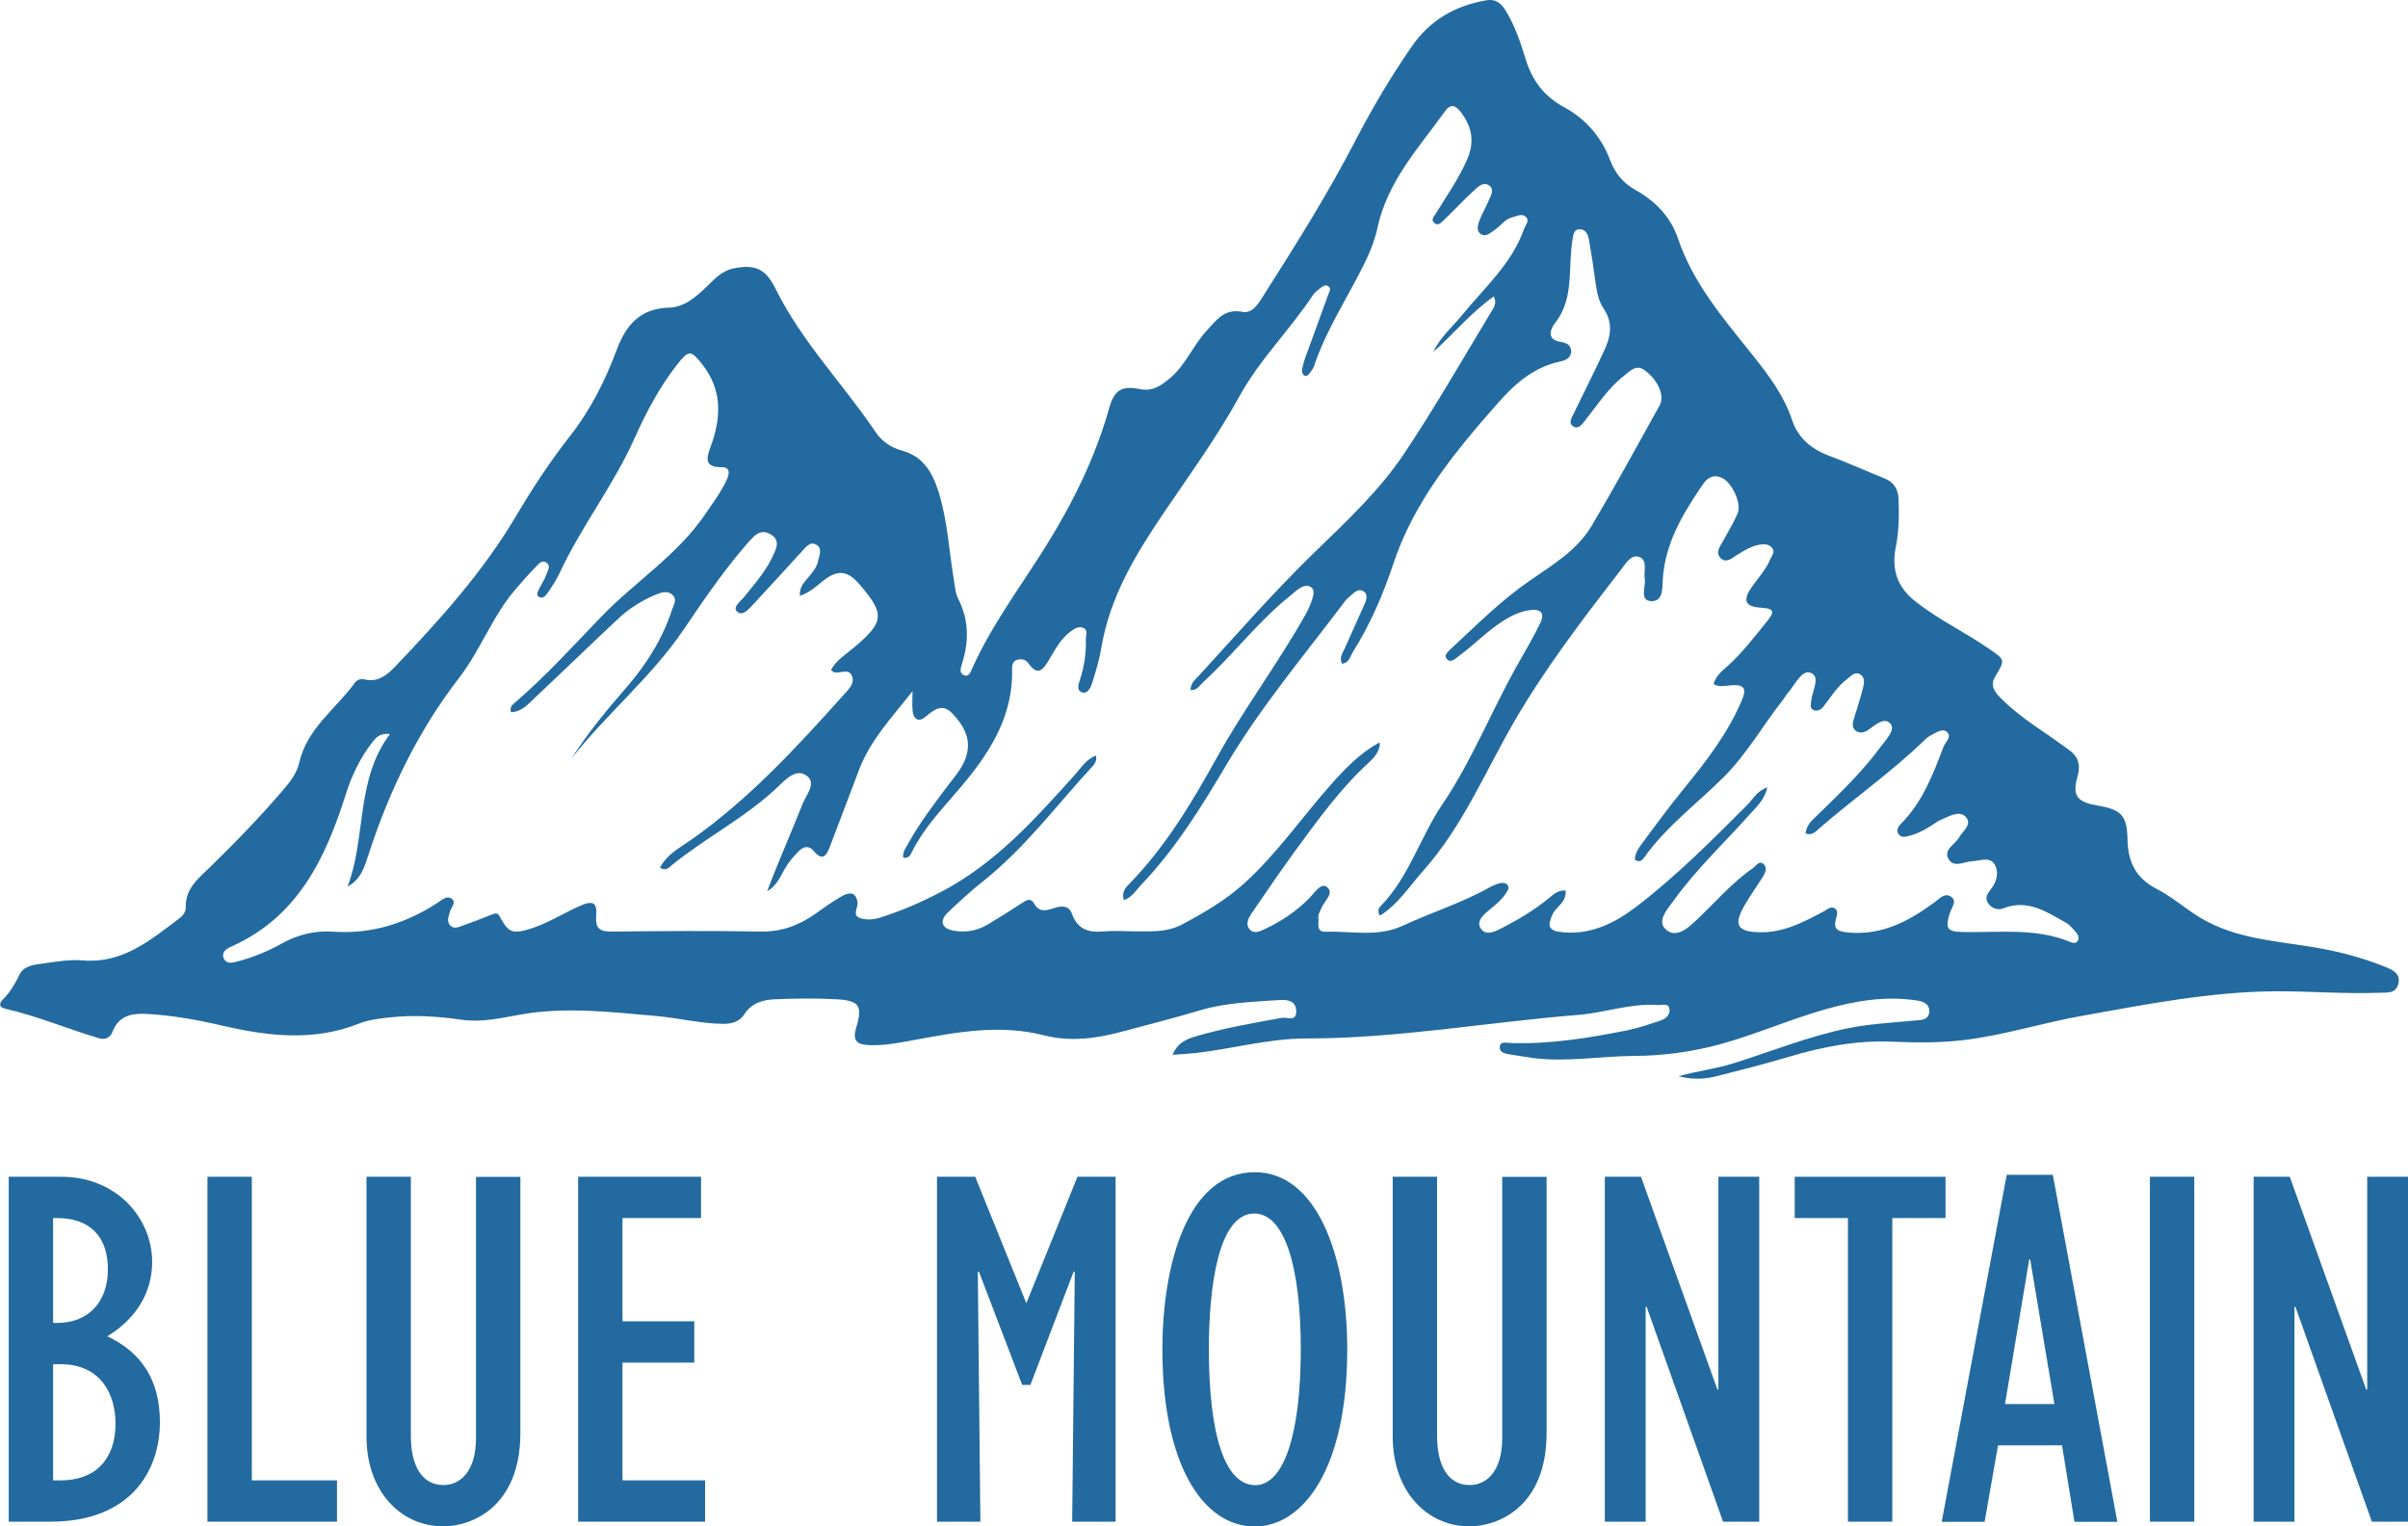
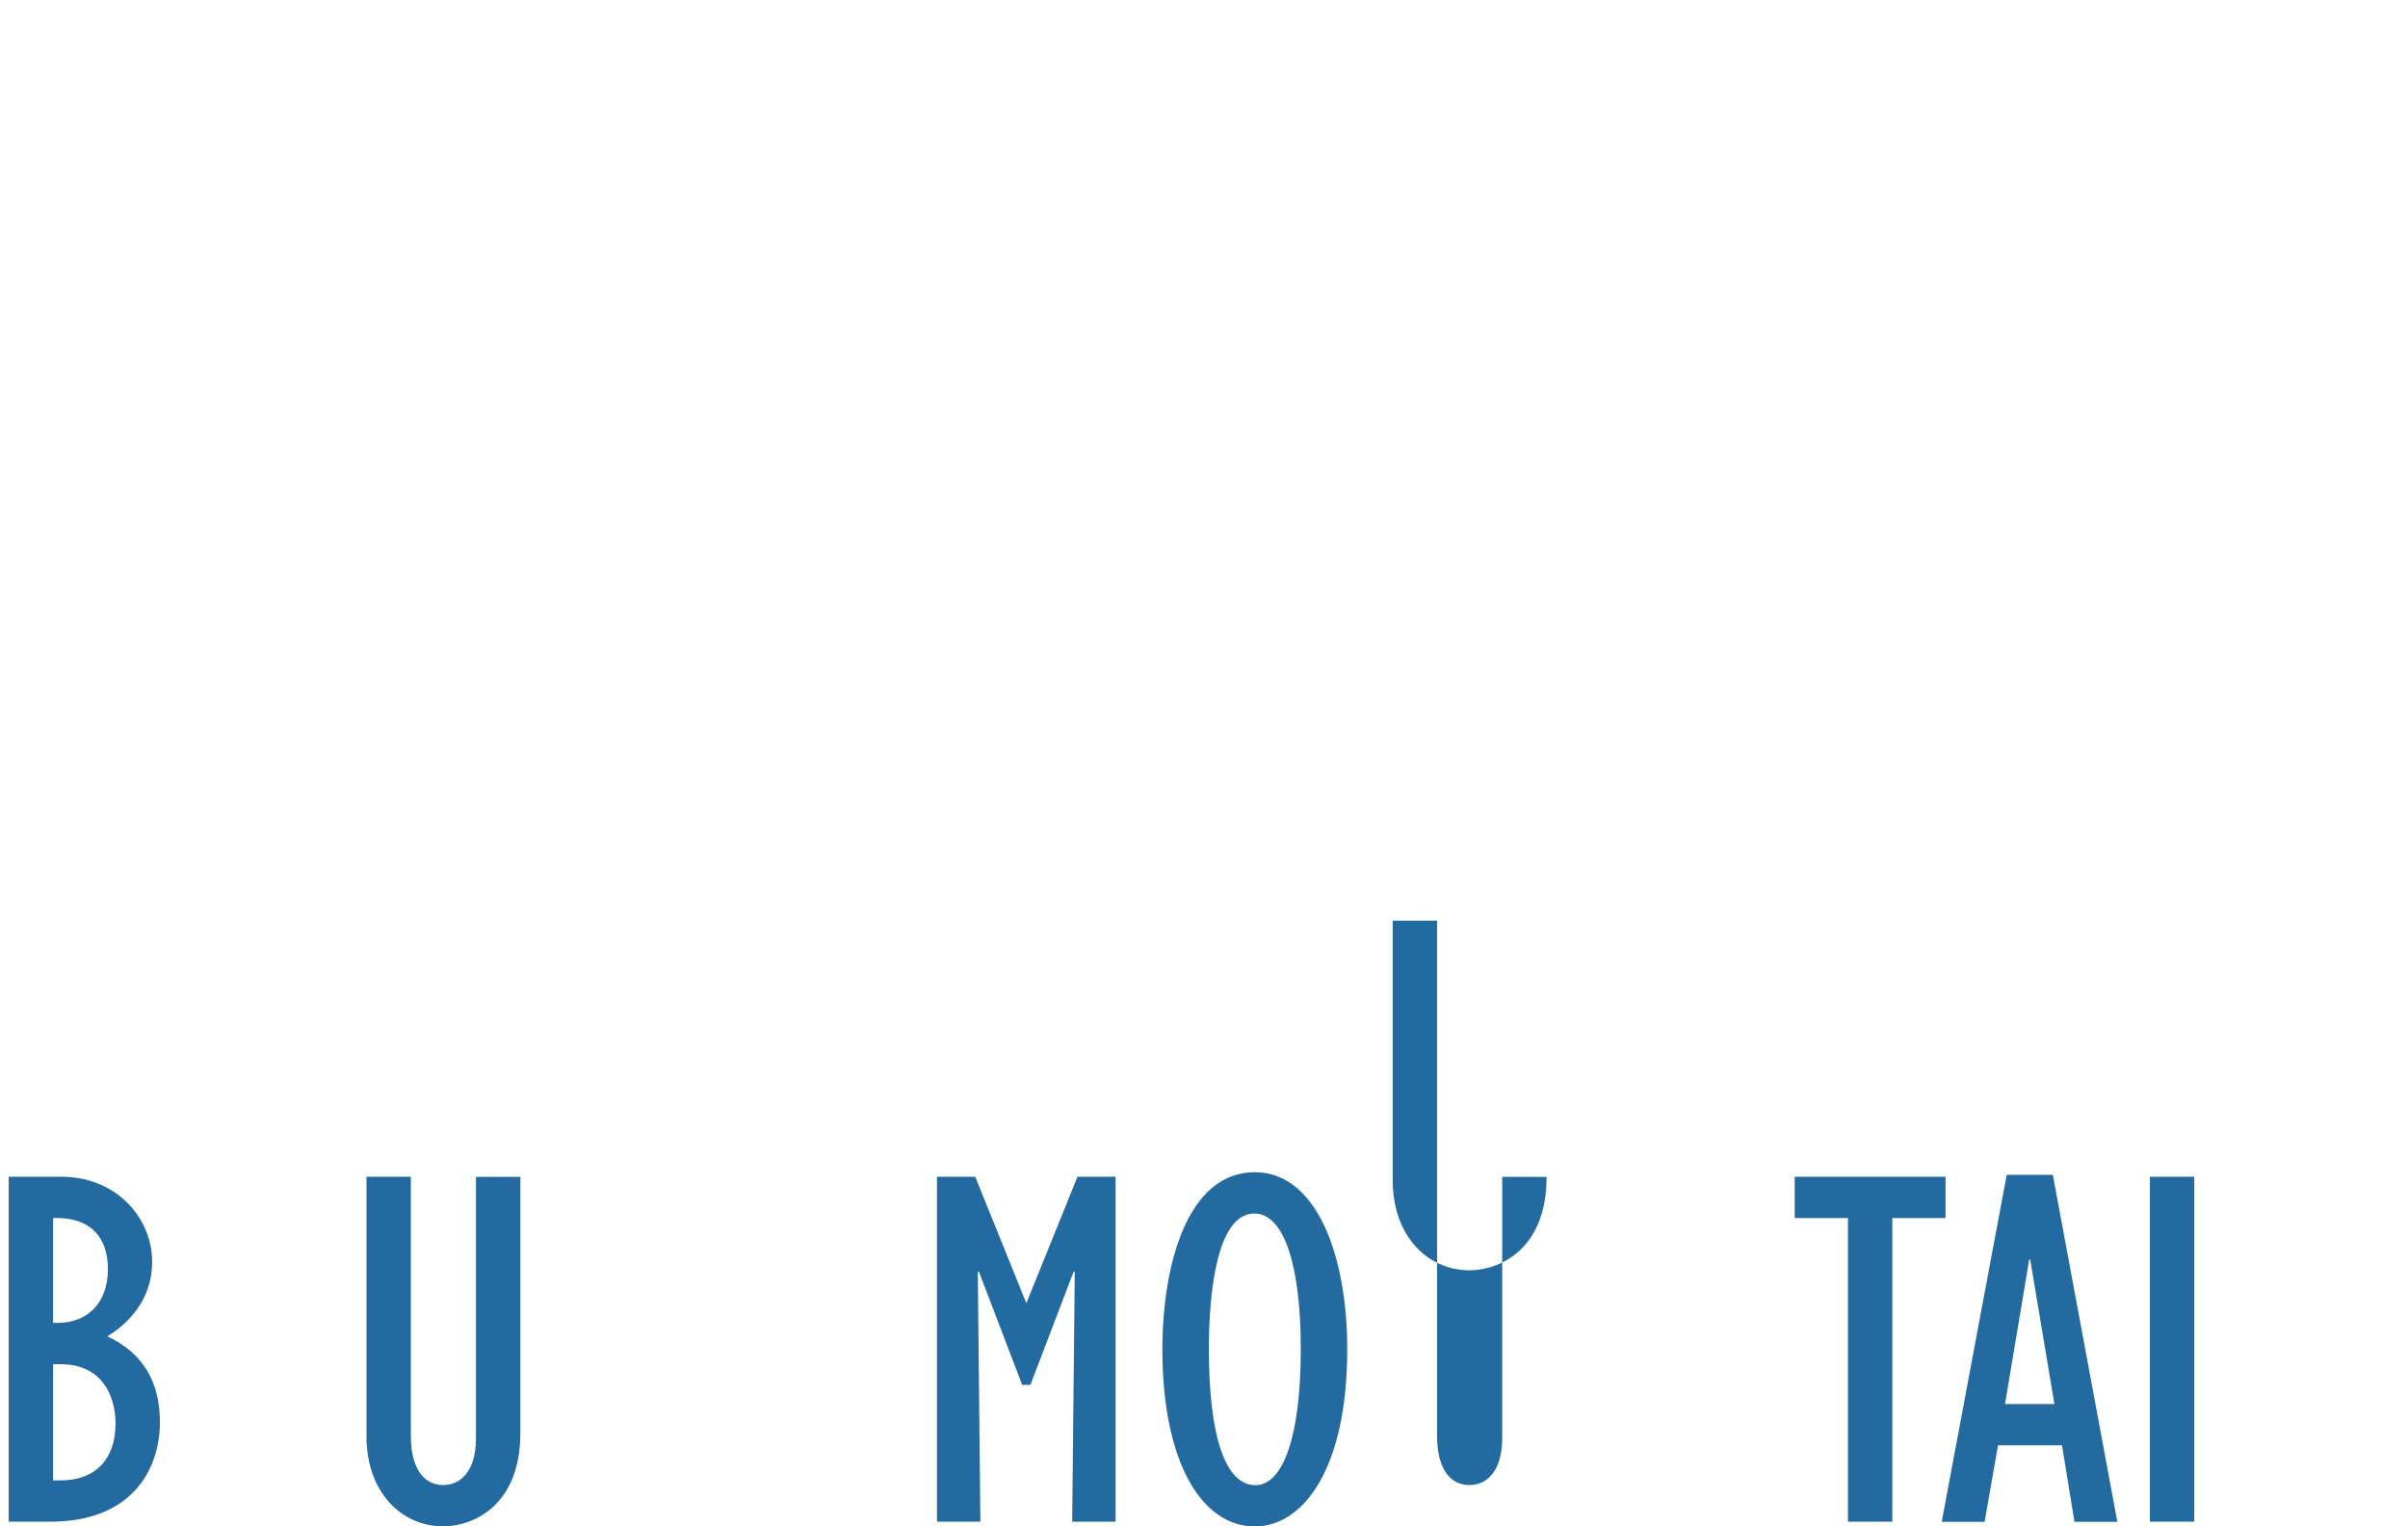
<svg xmlns="http://www.w3.org/2000/svg" id="Layer_2" data-name="Layer 2" viewBox="0 0 195.93 124.17">
  <defs>
    <style>      .cls-1 {        fill: #226a9f;      }    </style>
  </defs>
  <g id="Layer_1-2" data-name="Layer 1">
-     <path class="cls-1" d="m136.56,87.56c1.5-.43,3.04-.6,4.52-1.07,3.09-.97,6.09-2.19,9.28-2.84,1.81-.37,3.63-.45,5.45-.63.49-.05,1.09,0,1.16-.67.07-.72-.53-.89-1.07-.97-2.52-.37-4.97.04-7.39.73-2.88.82-5.62,2.03-8.51,2.83-2.32.63-4.65.95-7.03.96-2.74.02-5.48.52-8.23.17-.62-.08-1.23-.2-1.85-.29-.38-.06-.86-.13-.86-.56,0-.55.55-.38.87-.37,3.23.11,6.39-.41,9.54-1.04.89-.18,1.76-.49,2.63-.77.46-.15.87-.49.76-1-.11-.48-.63-.25-.97-.28-2.19-.16-4.27.63-6.43.8-7.38.59-14.7,1.92-22.13,1.92-3.02,0-5.93.82-8.9,1.17-.61.07-1.23.1-1.99.16.39-.96,1.11-1.27,1.84-1.49,2.31-.68,4.69-1.09,7.06-1.52.41-.07,1.14.35,1.16-.5.02-.87-.69-.99-1.32-.95-2.19.16-4.4.2-6.54.85-2.11.63-4.25,1.17-6.38,1.74-2.08.56-4.2.82-6.3.28-3.6-.92-7.11-.25-10.63.4-1.19.22-2.37.45-3.59.4-1.06-.04-1.34-.43-1.04-1.43.53-1.76.27-2.2-1.62-2.3-1.66-.09-3.33-.07-5,0-.97.04-1.89.3-2.48,1.21-.4.62-1.01.79-1.73.79-1.84-.02-3.63-.48-5.45-.64-3.69-.32-7.41-.77-11.08-.11-1.61.29-3.15.65-4.79.41-1.94-.28-3.89-.4-5.85-.18-.82.09-1.68.19-2.44.49-3.71,1.48-7.41,1.04-11.16.17-2.02-.47-4.08-.84-6.16-.95-1.18-.06-2.25.14-2.75,1.44-.18.47-.57.7-1.11.54-2.55-.76-5.01-1.8-7.61-2.4-.59-.14-.5-.46-.17-.79.56-.57.96-1.23,1.3-1.95.36-.77,1.21-.84,1.94-.94,1.07-.15,2.17-.34,3.23-.25,3.24.27,5.47-1.63,7.8-3.38.3-.22.59-.54.58-.93-.06-1.54,1.04-2.37,1.98-3.29,2.09-2.03,4.12-4.13,6.01-6.35.55-.64,1.05-1.32,1.24-2.14.63-2.78,2.97-4.36,4.52-6.49.19-.26.48-.35.78-.28,1.1.26,1.82-.33,2.51-1.05,3.63-3.8,7.14-7.7,9.83-12.24,1.34-2.26,2.77-4.45,4.4-6.52,1.66-2.11,2.85-4.49,3.79-7,.73-1.97,1.88-3.37,4.24-3.43,1.25-.03,2.21-.87,3.1-1.73.62-.61,1.23-1.27,2.14-1.46,1.77-.36,2.62-.01,3.46,1.68,2.13,4.3,5.49,7.72,8.14,11.65.5.75,1.27,1.25,2.11,1.48,1.77.48,2.51,1.81,3,3.37.73,2.32.84,4.75,1.24,7.13.09.53.12,1.11.36,1.57.89,1.75.87,3.52.29,5.33-.1.31-.22.73.18.88.42.16.55-.3.67-.57,1.6-3.55,3.94-6.65,5.99-9.93,2.19-3.51,4.01-7.19,5.14-11.19.43-1.53,1-1.88,2.56-1.58,1.03.2,1.75-.34,2.45-.94,1.26-1.08,1.85-2.67,2.96-3.85.78-.83,1.4-1.79,2.89-1.5.88.17,1.38-.82,1.82-1.51,2.6-4.07,5.15-8.16,7.38-12.45,1.36-2.62,2.86-5.16,4.55-7.6,1.49-2.16,3.52-3.34,6.06-3.78.89-.16,1.32.34,1.69.98.7,1.19,1.14,2.5,1.54,3.81.52,1.71,1.49,3.01,3.09,3.88,1.78.96,3.06,2.42,3.78,4.33.4,1.06,1.06,1.87,2.05,2.42,1.62.9,2.87,2.18,3.47,3.95,1.23,3.64,3.68,6.49,6.01,9.41,1.33,1.66,2.6,3.32,3.29,5.4.46,1.38,1.53,2.32,2.96,2.85,1.52.56,3,1.24,4.5,1.84.79.31,1.15.85,1.19,1.7.05,1.3.03,2.59-.22,3.86-.37,1.85.08,3.29,1.63,4.5,1.85,1.45,3.96,2.45,5.88,3.77,1.38.95,1.41.91.57,2.31-.45.75-.02,1.28.46,1.76,1.18,1.18,2.56,2.13,3.94,3.06.52.35,1.01.73,1.53,1.09.83.56,1.05,1.26.76,2.26-.43,1.5-.02,2.03,1.54,2.3,2.03.35,2.5.77,2.54,2.82.04,1.85.71,3.13,2.4,4,1.29.66,2.39,1.67,3.64,2.4,2.77,1.62,5.94,1.81,9.01,2.31,2.02.33,3.99.84,5.88,1.6.62.25,1.32.55,1.1,1.41-.2.79-.92.69-1.55.71-2.79.11-5.57-.13-8.36-.12-5.38.03-10.58,1.06-15.83,2-3.2.57-6.3,1.56-9.53,1.96-1.99.25-4,.22-5.99.14-2.88-.11-5.62.42-8.35,1.24-1.95.58-3.93,1.08-5.9,1.58-.99.25-2.01.26-3.03,0Zm-24.28-27.08c-.05.69-.45,1.14-.9,1.55-2.32,2.12-4.14,4.66-5.99,7.18-1.23,1.68-2.39,3.4-3.57,5.12-.26.38-.49.88-.15,1.27.35.4.85.17,1.27-.03,1.33-.63,2.53-1.43,3.57-2.48.43-.43.96-1.3,1.44-.94.66.49-.19,1.13-.42,1.7-.11.27-.3.56-.26.81.06.42-.22,1.17.58,1.14,2.1-.08,4.21.47,6.28-.49,2.33-1.08,4.81-1.85,7.07-3.12.25-.14.53-.26.8-.33.24-.06.53-.06.68.16.16.25-.04.47-.17.68-.32.5-.77.86-1.23,1.24-.51.42-1.23.97-.78,1.62.44.63,1.24.18,1.82-.12,1.29-.67,2.54-1.42,3.68-2.35.39-.32.79-.7,1.39-.65.09.97-.78,1.3-1.08,1.97-.45,1-.25,1.32.83,1.43,2.32.22,4.24-.74,5.99-2.07,3.25-2.48,6.13-5.38,9.02-8.27.47-.47.78-1.13,1.65-1.45-.2.93-.75,1.45-1.23,1.98-2.13,2.4-4.48,4.59-6.37,7.2-.53.73-1.43,1.7-.65,2.39.87.76,1.83-.15,2.57-.85,1.48-1.4,2.81-2.97,4.5-4.14.27-.18.53-.7.91-.3.29.3.09.71-.12,1.04-.49.77-1.02,1.52-1.48,2.31-.9,1.56-.56,2.11,1.19,2.16,1.97.06,3.62-.82,5.28-1.7.28-.15.58-.46.91-.23.27.19.16.53.08.81-.25.9.14,1.06,1,1.14,2.74.25,4.92-.92,7.01-2.45.39-.29.82-.79,1.31-.49.58.36.09.89-.05,1.33-.41,1.31-.24,1.55,1.1,1.57,2.9.06,5.84-.35,8.64.79.21.09.51.2.67-.09.14-.25,0-.5-.16-.69-.25-.27-.49-.59-.8-.76-1.59-.89-3.14-1.96-5.13-1.17-.42.17-.93,0-1.22-.43-.29-.42-.04-.79.23-1.13.48-.6.67-1.35.33-1.98-.39-.71-1.2-.33-1.83-.3-.68.03-1.52.58-1.95-.19-.42-.76.54-1.17.87-1.75.29-.51,1.05-1.02.58-1.61-.48-.6-1.23-.18-1.84.08-.19.08-.39.16-.56.28-.69.47-1.4.91-2.22,1.12-.31.08-.69.2-.91-.16-.18-.29,0-.6.2-.8,1.76-1.76,2.62-4.02,3.48-6.28.15-.4.71-.8.28-1.2-.37-.34-.86.05-1.26.24-.22.1-.42.27-.6.45-2.67,2.58-5.72,4.71-8.52,7.14-.29.26-.58.61-1.13.43.06-.68.54-1.09.97-1.5,1.82-1.77,3.66-3.53,5.17-5.59.41-.56,1.18-1.33.79-1.82-.49-.62-1.25.07-1.83.48-.33.23-.73.31-1.05.04-.27-.24-.23-.59-.12-.93.25-.79.5-1.59.71-2.39.12-.44.26-.97-.21-1.25-.43-.25-.76.18-1.08.42-.78.58-1.28,1.42-1.86,2.17-.23.3-.53.47-.86.31-.32-.15-.18-.52-.16-.79.08-.78.78-1.93-.06-2.23-.73-.27-1.27.99-1.84,1.63-.14.15-.23.34-.36.51-1.65,2.09-2.96,4.44-4.86,6.34-2.18,2.17-4.68,4.02-6.49,6.56-.16.22-.42.44-.75.15.02-.57.37-1,.68-1.43,1.07-1.44,2.13-2.88,3.26-4.27,1.85-2.26,3.63-4.55,4.78-7.28.36-.85.23-1.26-.78-1.2-.5.03-1.04.2-1.53-.09.18-.63.6-.99,1-1.34,1.26-1.11,2.27-2.43,3.32-3.73.57-.71.75-1.07-.44-1.14-1.33-.08-1.53-.58-.79-1.66.52-.75,1.16-1.42,1.52-2.28.12-.29.42-.58.16-.92-.26-.33-.66-.33-1.04-.27-.67.11-1.23.48-1.8.82-.41.25-.89.72-1.34.29-.5-.48-.04-.99.21-1.46.39-.73.84-1.44,1.16-2.21.33-.78-.45-2.49-1.27-2.87-1.02-.47-1.48.39-1.88.99-1.46,2.18-2.75,4.45-2.94,7.18-.05.72.07,1.92-.98,1.85-.94-.06-.39-1.16-.49-1.79-.1-.63.25-1.54-.44-1.8-.68-.25-1.14.57-1.52,1.07-3.09,3.98-6.16,8-8.68,12.35-2.37,4.1-4.19,8.52-7.39,12.11-1.12,1.25-2.03,2.72-3.52,3.65-.21-.33-.13-.58.04-.76,2.33-2.37,3.22-5.6,5.03-8.28,2.41-3.56,3.99-7.58,6.09-11.31.63-1.12,1.29-2.23,1.86-3.39.4-.81.17-1.25-.85-1.11-.77.11-1.42.42-2.07.82-1.31.82-2.38,1.95-3.62,2.86-.31.23-.72.69-1.06.26-.25-.31.22-.66.48-.91,2.04-1.9,4.02-3.87,6.33-5.46,1.85-1.27,3.83-2.46,5.01-4.45,1.91-3.22,3.7-6.51,5.52-9.78.43-.77-.11-2.02-1.19-2.84-.74-.56-1.23.06-1.73.45-1.27.98-2.12,2.33-3.11,3.57-.25.32-.57.8-1,.53-.44-.28-.1-.75.07-1.11.82-1.69,1.66-3.36,2.45-5.06.53-1.13.74-2.25-.05-3.42-.41-.61-.56-1.37-.66-2.13-.15-1.16-.33-2.31-.53-3.45-.07-.41-.23-.86-.75-.87-.51,0-.53.49-.59.83-.1.57-.13,1.16-.16,1.74-.08,1.79-.07,3.57-1.29,5.1-.35.44-.68,1.31.46,1.49.44.07.85.23.88.72.03.57-.45.79-.9.88-2.16.46-3.69,1.82-5.09,3.41-3.48,3.95-6.81,7.99-8.5,13.1-.83,2.49-1.87,4.89-3.27,7.12-.23.37-.3.89-.88.95-.27-.5.07-.89.24-1.29.48-1.11.99-2.2,1.48-3.3.18-.42.47-.97.06-1.27-.5-.36-.89.19-1.27.49-.1.08-.19.17-.26.27-3.3,4.39-6.87,8.61-9.67,13.34-2.05,3.45-4.13,6.82-6.91,9.73-.43.45-.75,1.03-1.43,1.27-.2-.67.16-1.04.46-1.34,2.96-3.04,5.09-6.62,7.14-10.31,2.2-3.96,4.94-7.6,7.17-11.56.24-.43.45-.89.59-1.37.09-.3.18-.71-.17-.91-.31-.18-.65-.04-.94.15-.21.14-.39.31-.58.47-2.67,2.09-4.7,4.84-7.19,7.11-.3.27-.51.71-1.05.67,0-.57.37-.84.64-1.13,3.12-3.4,6.15-6.88,9.47-10.1,2.6-2.52,5.28-5.02,7.29-8.04,2.49-3.73,4.73-7.64,7.05-11.48.2-.32.5-.68.23-1.28-1.87,1.32-3.28,3.05-4.92,4.52.53-1.18,1.52-2,2.31-2.97,1.82-2.24,4.07-4.19,5.06-7.02.11-.32.5-.69.14-1.01-.31-.28-.71-.05-1.07.04-.61.14-.94.67-1.41,1-.37.26-.79.68-1.21.34-.4-.32-.15-.86.01-1.28.17-.42.42-.82.59-1.24.18-.45.59-1.02.15-1.38-.52-.41-1.01.15-1.38.49-.8.73-1.52,1.53-2.31,2.27-.21.2-.5.58-.84.23-.26-.27.05-.54.19-.78.87-1.42,1.82-2.77,2.5-4.31.63-1.43.44-2.62-.46-3.84-.48-.65-.88-.75-1.34-.1-2.13,2.96-4.66,5.68-5.47,9.42-.23,1.06-.64,2.07-1.12,3.04-1.37,2.75-3.08,5.33-4.06,8.27-.06.19-.21.36-.33.53-.12.18-.29.35-.5.19-.1-.08-.17-.3-.14-.44.07-.37.17-.73.3-1.08.61-1.68,1.23-3.35,1.83-5.03.08-.22.28-.49.02-.68-.23-.17-.48,0-.68.16-.19.16-.41.31-.55.51-1.88,2.85-4.36,5.27-6.01,8.27-1.83,3.33-4.06,6.39-6.18,9.52-2.27,3.35-4.36,6.8-5.05,10.9-.16.98-.45,1.94-.75,2.89-.12.37-.36.92-.81.79-.51-.15-.29-.72-.17-1.09.33-1.05.5-2.1.46-3.2-.01-.32.19-.74-.14-.93-.41-.24-.82.05-1.14.29-.78.59-1.23,1.46-1.72,2.28-.46.76-.89,1.39-1.67.28-.2-.29-.55-.39-.9-.29-.41.11-.44.48-.43.81.08,4-2.01,7.04-4.46,9.88-1.33,1.55-2.73,3.03-3.66,4.88-.13.26-.27.64-.74.52-.06-.45.21-.78.4-1.13.93-1.68,2.09-3.2,3.24-4.73.6-.79,1.29-1.54,1.54-2.55.34-1.38-.35-2.44-1.22-3.35-.77-.8-1.47-.27-2.16.32-.52.44-.95.22-1.03-.46-.06-.54-.01-1.09-.01-1.64-1.63,2.09-3.43,3.96-4.35,6.4-.8,2.1-1.59,4.2-2.39,6.29-.26.69-.59,1.17-1.28.34-.41-.5-.83-.42-1.27.02-.44.45-.84.92-1.14,1.47-.36.66-.68,1.36-1.4,1.76.91-2.41,1.95-4.74,2.89-7.12.28-.71,1.14-1.65.35-2.26-.88-.67-1.75.3-2.36.88-2.61,2.49-5.85,4.12-8.63,6.37-.23.19-.47.52-.97.22.53-1.05,1.55-1.59,2.42-2.19,4.79-3.34,8.69-7.6,12.55-11.9.38-.42.91-.91.64-1.53-.28-.65-.97-.14-1.45-.29-.07-.02-.12-.08-.25-.17.44-.83,1.24-1.29,1.92-1.87,2.41-2.05,2.47-2.67.47-5.03-1.03-1.23-1.85-1.32-3.09-.31-.55.45-1.08.92-1.83,1.17-.05-.77.4-1.14.73-1.55.32-.39.65-.77.75-1.28.1-.47.4-1.06-.18-1.35-.49-.25-.82.22-1.13.56-1.32,1.44-2.64,2.89-3.97,4.32-.36.38-.86,1-1.31.58-.39-.36.29-.83.57-1.18.94-1.17,1.94-2.29,2.51-3.71.2-.48.3-.95-.25-1.33-.54-.37-1.01-.32-1.46.11-.27.26-.52.54-.76.83-1.82,2.12-3.39,4.43-4.95,6.74-2.62,3.86-6.25,6.83-9.12,10.48,1.32-2.07,2.87-3.94,4.47-5.78,1.62-1.87,2.93-3.94,3.7-6.31.12-.38.43-.81.08-1.17-.41-.42-.93-.25-1.4-.06-1.12.47-2.15,1.11-3.04,1.94-2.28,2.14-4.52,4.31-6.8,6.45-.55.51-1.06,1.16-1.95,1.17-.12-.45.16-.63.36-.8,2.5-2.15,4.71-4.59,6.99-6.96,2.74-2.84,6.17-4.98,8.44-8.31.63-.93,1.31-1.82,1.78-2.85.23-.51.26-1.01-.39-1-1.5.01-1.26-.77-.92-1.7.86-2.35.96-4.6-.72-6.71-.89-1.12-1.07-1.14-1.99.02-1.45,1.85-2.53,3.89-3.49,6.03-1.72,3.85-4.35,7.19-6.12,11.01-.26.56-.62,1.08-.97,1.59-.15.22-.4.51-.71.29-.25-.18-.04-.46.06-.68.18-.37.43-.72.56-1.11.1-.32.42-.73-.02-1-.37-.22-.62.15-.84.37-.53.53-1.02,1.1-1.51,1.66-1.96,2.2-2.94,5.04-4.71,7.34-3.35,4.34-5.68,9.16-7.37,14.35-.32.97-.6,2.05-1.72,2.65,1.54-4.04.63-8.66,3.45-12.41-.86-.1-1.17.33-1.47.71-.97,1.27-1.65,2.68-2.13,4.21-1.65,5.22-3.92,9.98-9.33,12.38-.38.17-.8.44-.6.94.21.51.72.37,1.1.27,1.25-.33,2.45-.81,3.58-1.44,1.31-.74,2.71-1.09,4.2-.99,3.12.22,5.92-.66,8.51-2.34.34-.22.75-.61,1.12-.37.48.31-.02.73-.11,1.1-.09.36-.27.75,0,1.07.3.36.7.18,1.04.05.78-.28,1.56-.57,2.33-.88.28-.11.5-.24.7.15.7,1.33,1.06,1.43,2.52.97,1.4-.44,2.63-1.24,3.96-1.83,1.09-.49,1.45-.32,1.36.81-.09,1.17.45,1.27,1.38,1.26,4-.04,8-.07,12,0,1.68.03,3.09-.49,4.42-1.42.72-.5,1.42-1.03,2.18-1.45.53-.3,1.14-.45,1.28.5.07.44-.5,1.05.25,1.29.51.16,1.08.11,1.6-.06,1.71-.53,3.35-1.25,4.94-2.08,4.42-2.3,7.67-5.94,10.93-9.57.49-.55.89-1.23,1.69-1.53.09.52-.18.76-.39.99-2.87,3.12-5.42,6.55-8.77,9.21-1.01.8-1.96,1.68-2.9,2.57-.7.67-.51,1.29.43,1.47.97.19,1.92.03,2.78-.47.93-.55,1.84-1.13,2.75-1.72.37-.24.75-.54,1.05-.02.42.76,1,.59,1.61.39.6-.2,1.22-.26,1.48.46.45,1.25,1.34,1.55,2.56,1.43.78-.07,1.58-.02,2.37-.01,1.37,0,2.77.12,4.04-.56,1.8-.96,3.55-1.98,5.08-3.37,2.67-2.43,4.7-5.4,7.08-8.07,1.13-1.27,2.31-2.49,3.85-3.34Z" />
    <g>
      <path class="cls-1" d="m.71,95.73h4.28c4.49,0,7.39,3.36,7.39,6.93,0,2.48-1.3,4.62-3.65,6.05,2.86,1.34,4.28,3.66,4.28,6.97,0,3.99-2.39,8.11-8.91,8.11H.71v-28.06Zm3.95,11.89c2.52,0,4.12-1.68,4.12-4.37s-1.51-4.16-4.12-4.16h-.34v8.53h.34Zm.29,12.81c2.81,0,4.45-1.72,4.45-4.62,0-2.35-1.18-4.83-4.45-4.83h-.63v9.45h.63Z" />
-       <path class="cls-1" d="m16.88,95.73h3.61v24.7h6.93v3.36h-10.54v-28.06Z" />
      <path class="cls-1" d="m33.43,95.73v21.09c0,2.39.88,3.99,2.65,3.99,1.39,0,2.65-1.13,2.65-3.82v-21.25h3.61v20.83c0,6.05-3.99,7.6-6.26,7.6-3.49,0-6.26-2.86-6.26-7.31v-21.13h3.61Z" />
-       <path class="cls-1" d="m47.04,95.73h10v3.36h-6.39v8.4h5.84v3.36h-5.84v9.58h6.72v3.36h-10.33v-28.06Z" />
      <path class="cls-1" d="m87.66,95.73h3.11v28.06h-3.53l.21-20.29-.08-.08-3.53,9.24h-.67l-3.53-9.24-.08.08.21,20.29h-3.53v-28.06h3.11l4.16,10.29,4.16-10.29Z" />
      <path class="cls-1" d="m102.1,95.36c5,0,7.52,6.72,7.52,14.41,0,9.83-3.65,14.41-7.52,14.41-4.24,0-7.52-5.08-7.52-14.41,0-6.85,2.02-14.41,7.52-14.41Zm.04,25.46c2.31,0,3.7-4.12,3.7-11.05s-1.39-11.05-3.78-11.05c-2.94,0-3.7,6.01-3.7,11.05,0,7.06,1.34,11.05,3.78,11.05Z" />
-       <path class="cls-1" d="m116.93,95.73v21.09c0,2.39.88,3.99,2.65,3.99,1.39,0,2.65-1.13,2.65-3.82v-21.25h3.61v20.83c0,6.05-3.99,7.6-6.26,7.6-3.49,0-6.26-2.86-6.26-7.31v-21.13h3.61Z" />
-       <path class="cls-1" d="m130.58,95.73h2.94l6.22,17.31h.08v-17.31h3.32v28.06h-2.94l-6.22-17.48h-.08v17.48h-3.32v-28.06Z" />
+       <path class="cls-1" d="m116.93,95.73v21.09c0,2.39.88,3.99,2.65,3.99,1.39,0,2.65-1.13,2.65-3.82v-21.25h3.61c0,6.05-3.99,7.6-6.26,7.6-3.49,0-6.26-2.86-6.26-7.31v-21.13h3.61Z" />
      <path class="cls-1" d="m150.36,99.09h-4.33v-3.36h12.27v3.36h-4.33v24.7h-3.61v-24.7Z" />
      <path class="cls-1" d="m163.29,95.57h3.74l5.25,28.23h-3.49l-1.01-6.22h-5.21l-1.09,6.22h-3.49l5.29-28.23Zm3.87,18.65l-1.97-11.76h-.08l-1.97,11.76h4.03Z" />
      <path class="cls-1" d="m174.93,95.73h3.61v28.06h-3.61v-28.06Z" />
-       <path class="cls-1" d="m183.37,95.73h2.94l6.22,17.31h.08v-17.31h3.32v28.06h-2.94l-6.22-17.48h-.08v17.48h-3.32v-28.06Z" />
    </g>
  </g>
</svg>